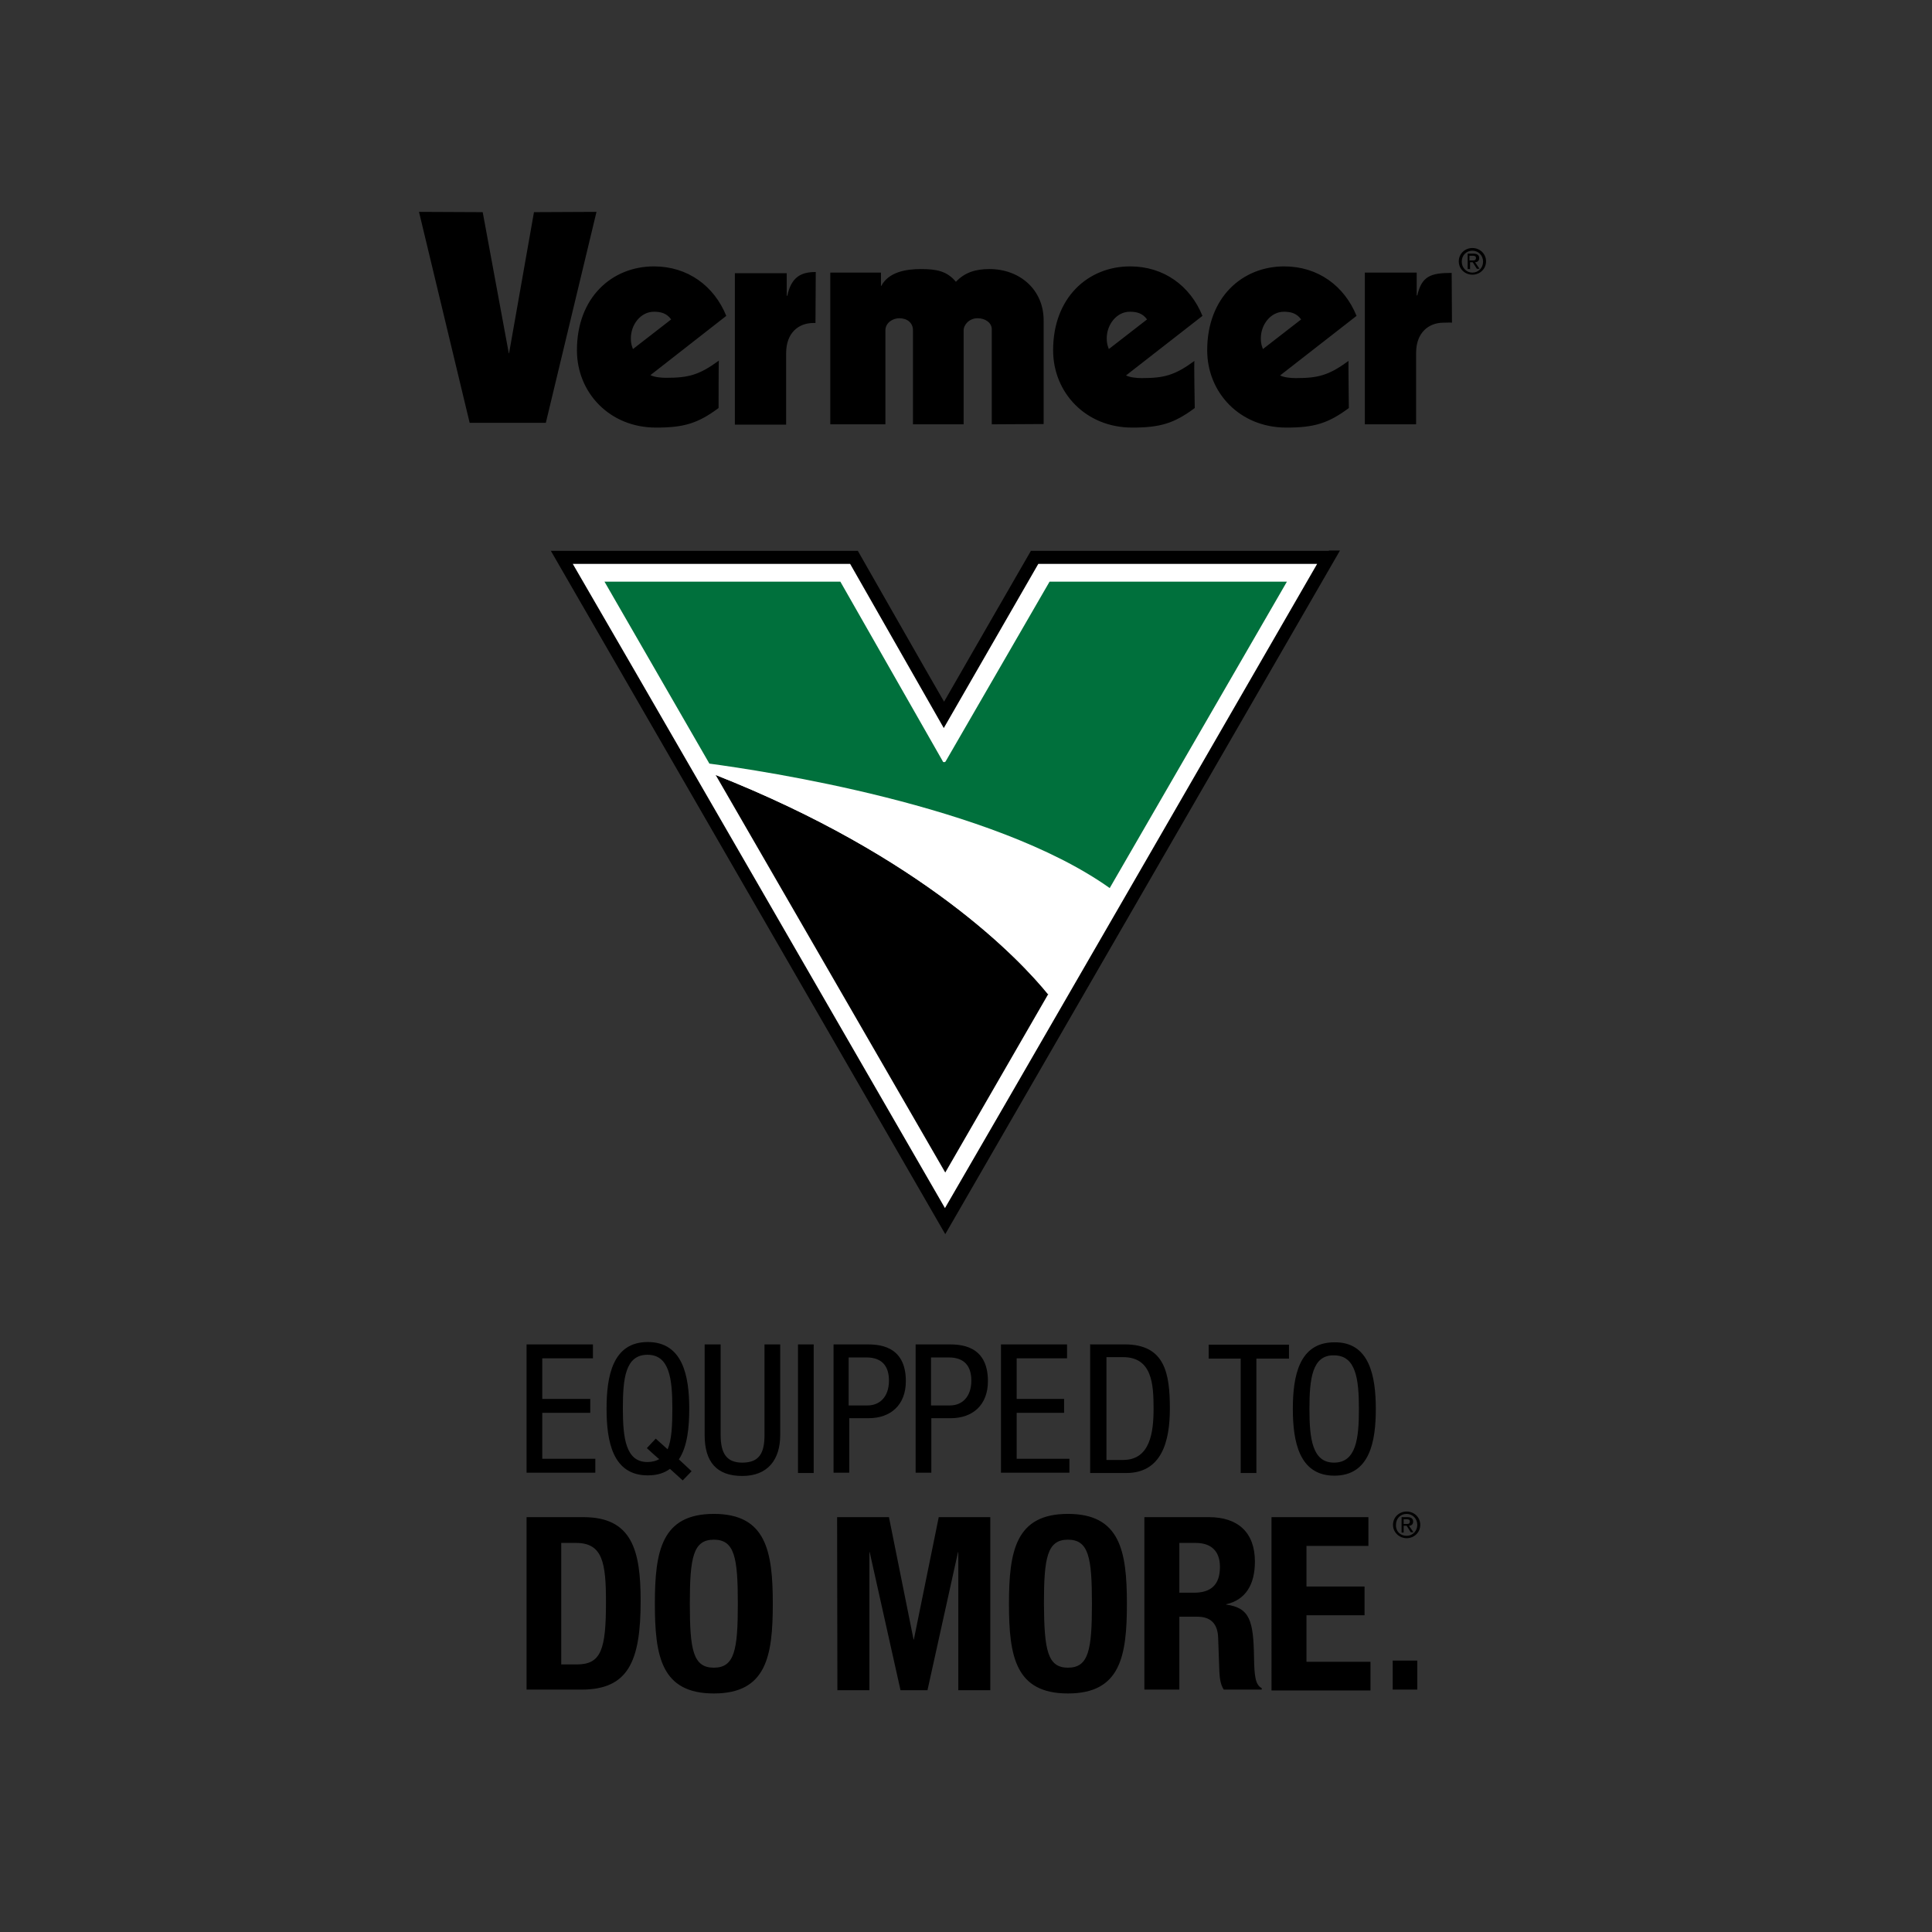
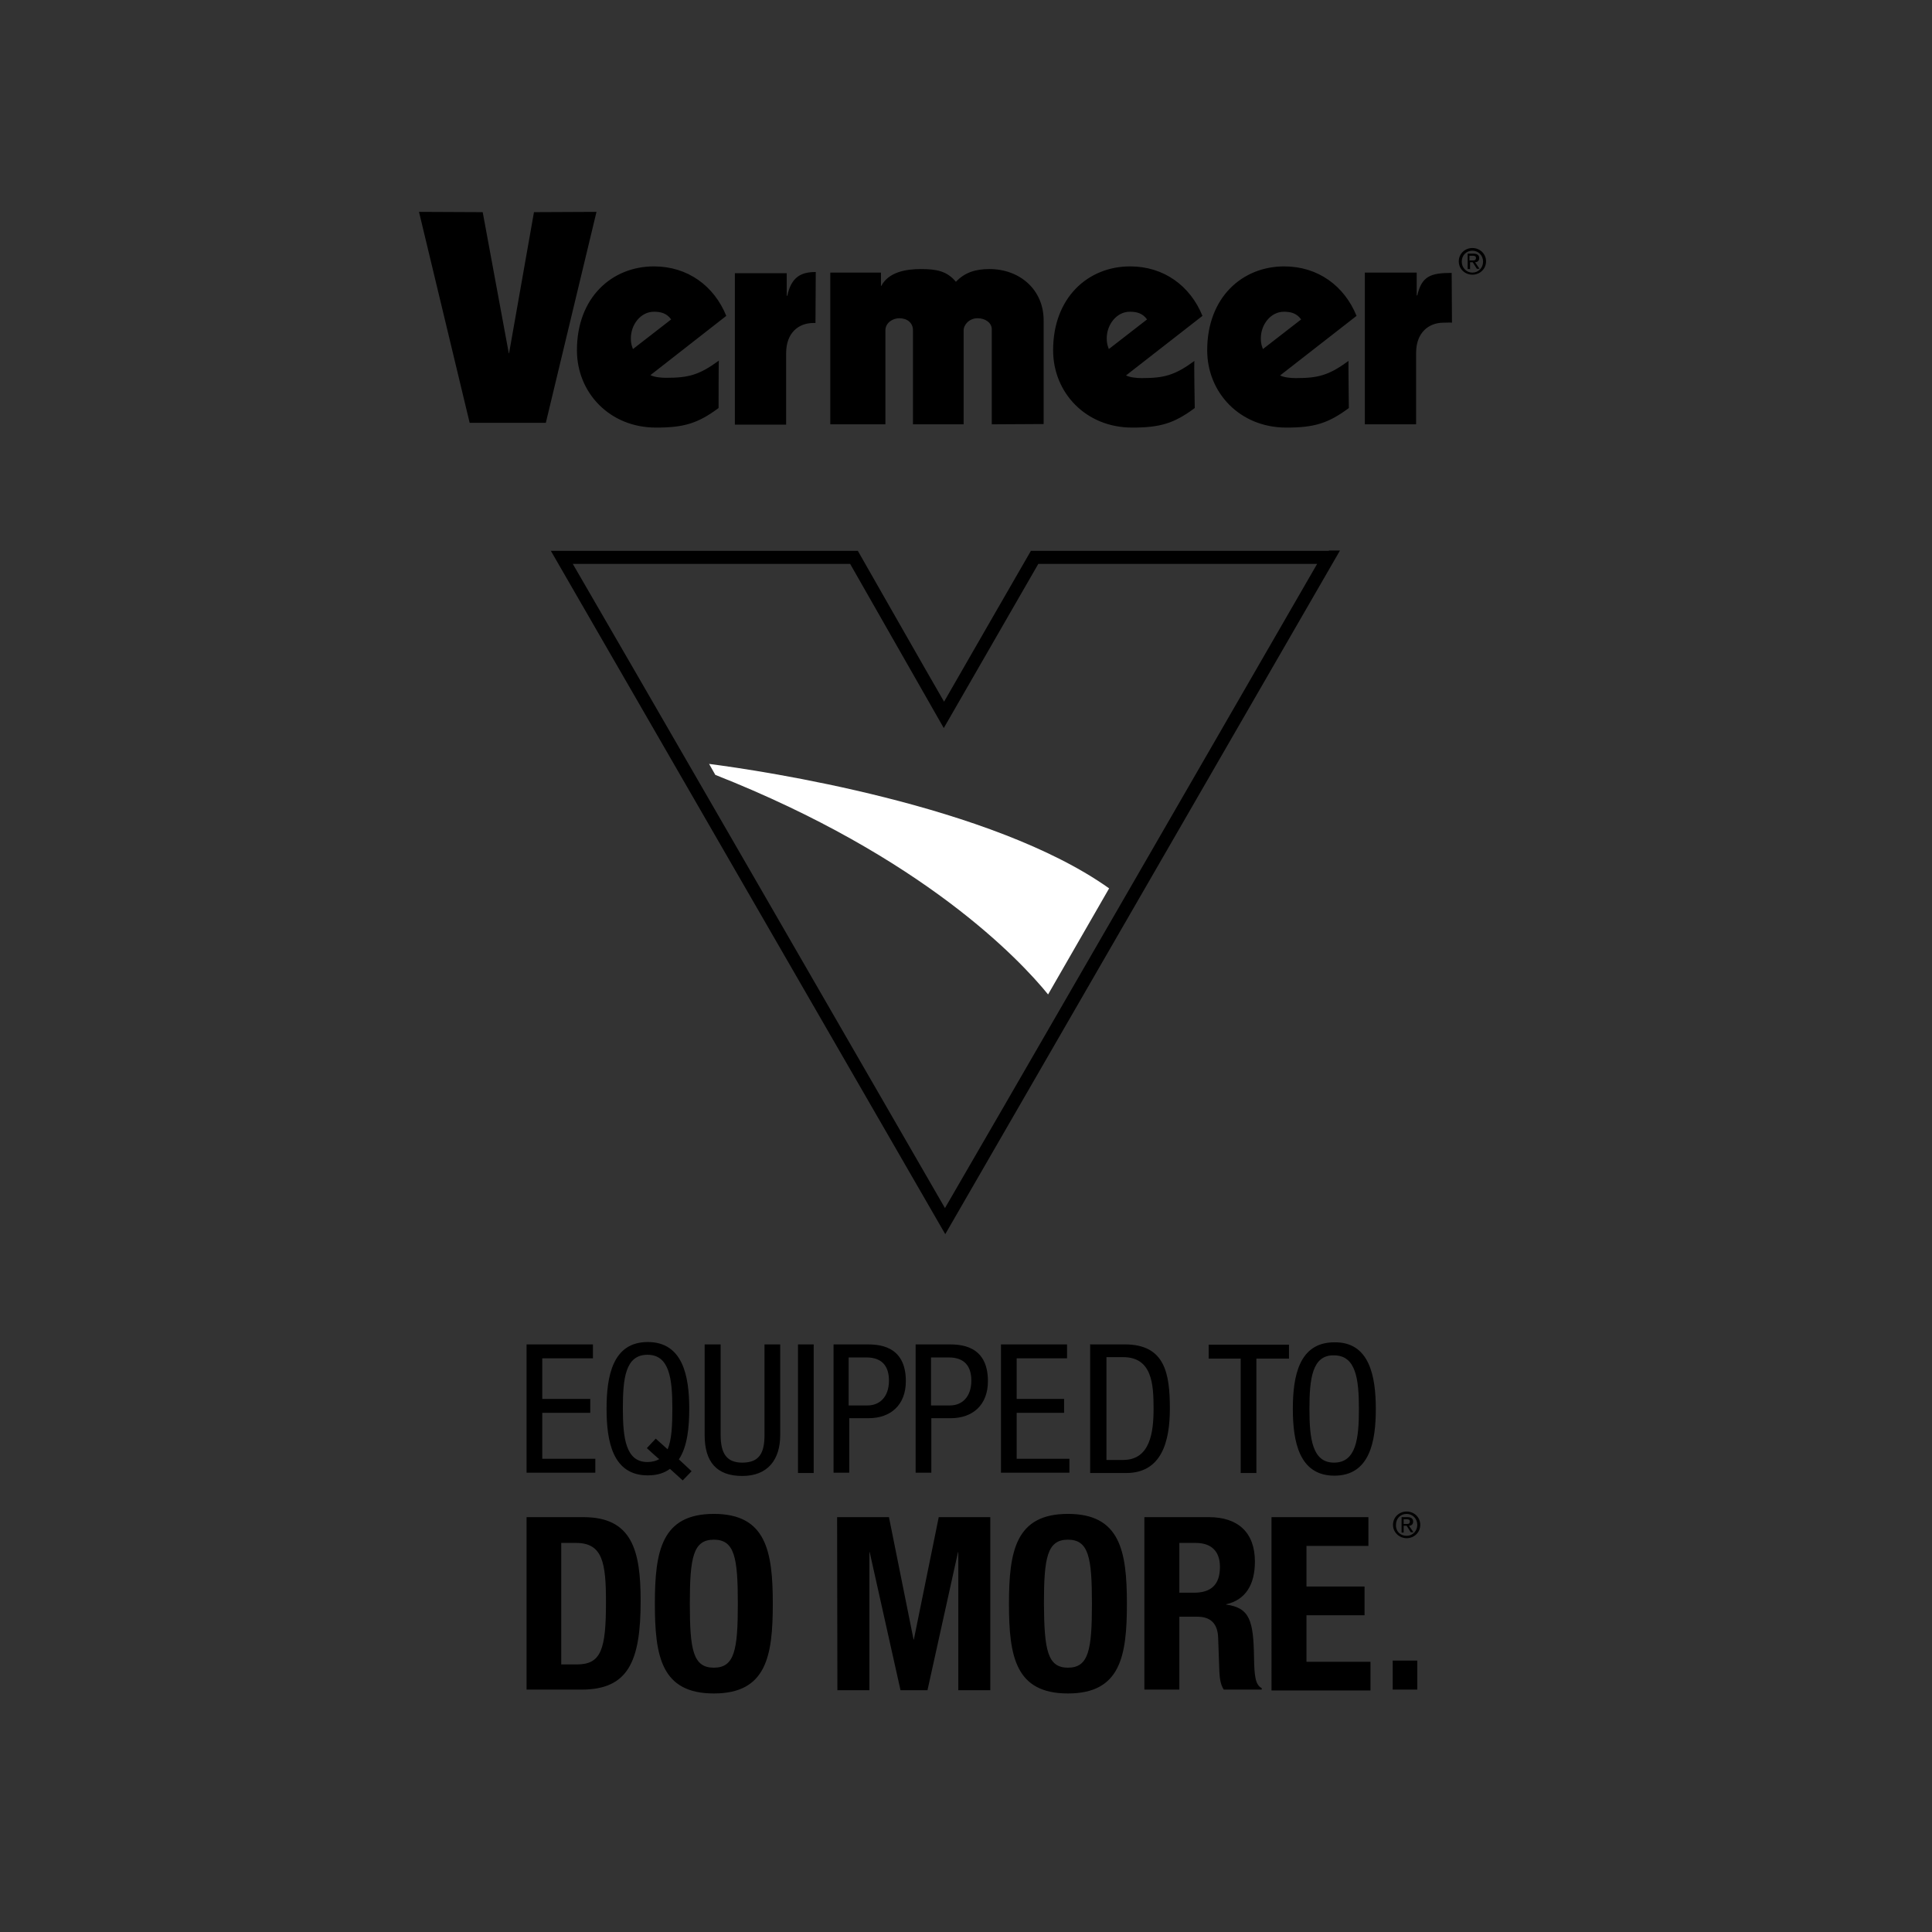
<svg xmlns="http://www.w3.org/2000/svg" version="1.1" id="layer" x="0px" y="0px" viewBox="0 0 652 652" style="enable-background:new 0 0 652 652;" xml:space="preserve">
  <rect x="0" y="0" width="652" height="652" fill="#333333" stroke="none" />
  <style type="text/css">
	.st0{fill:#FFFFFF;}
	.st1{fill:#00703C;}
</style>
  <path d="M177.6,453.7h22.5v4.7H183v13.7h16.2v4.7H183v15.5h17.9v4.7h-23.2V453.7z M226.1,495.7c-1.9,1.4-4.3,2.2-7.5,2.2  c-11.9,0-13.9-11.6-13.9-22.5s2-22.5,13.9-22.5c11.9,0,14,11.6,14,22.5c0,6.2-0.6,12.8-3.5,17.1l4.3,4l-3,3.1L226.1,495.7  L226.1,495.7z M218.3,488.7l3-3.2l4,3.6c1.4-3.2,1.6-8.2,1.6-13.8c0-10.1-1-18.1-8.4-18.1c-7.5,0-8.3,8.1-8.3,18.1  c0,10.1,1,18.1,8.3,18.1c1.6,0,3-0.4,4-1C222.4,492.5,218.3,488.7,218.3,488.7z M237.9,453.7h5.3v30.6c0,6.3,2.1,9.3,7.3,9.3  c5.7,0,7.5-3.2,7.5-9.3v-30.6h5.3v30.6c0,8.3-4.2,13.8-12.8,13.8c-8.7,0-12.7-4.8-12.7-13.8V453.7z M269.3,453.7h5.3v43.4h-5.3  V453.7z M281.2,453.7h11.1c3.7,0,13.4,0,13.4,12.4c0,8.1-5.2,12.5-12.5,12.5h-6.6v18.4h-5.3V453.7z M286.5,474.3h6.3  c3.9,0,7.2-2.7,7.2-8.4c0-4.7-2.2-7.8-7.6-7.8h-6V474.3L286.5,474.3z M309,453.7H320c3.7,0,13.4,0,13.4,12.4  c0,8.1-5.2,12.5-12.5,12.5h-6.6v18.4H309V453.7L309,453.7z M314.3,474.3h6.3c3.9,0,7.2-2.7,7.2-8.4c0-4.7-2.2-7.8-7.6-7.8h-6V474.3  L314.3,474.3z M337.7,453.7h22.4v4.7h-17v13.7h16v4.7h-16v15.5h17.8v4.7h-23.1V453.7z M368,453.7h11.6c13.5,0,15.2,9.7,15.2,21.7  c0,10.9-2.7,21.7-14.7,21.7h-12.2v-43.5H368z M373.4,492.7h5.6c9.2,0,10.3-9.4,10.3-17.3c0-8.3-0.5-17.4-10.3-17.4h-5.6V492.7z   M424,497.1h-5.3v-38.6h-10.8v-4.7H435v4.7H424V497.1z M464.3,475.5c0,10.9-2,22.5-14,22.5c-11.9,0-14-11.6-14-22.5s2-22.5,14-22.5  C462.2,452.8,464.3,464.5,464.3,475.5 M441.9,475.5c0,10.1,1,18.1,8.3,18.1c7.5,0,8.4-8.2,8.4-18.1c0-10.1-1-18.1-8.4-18.1  C442.8,457.2,441.9,465.4,441.9,475.5 M177.6,512h19.3c16.4,0,19.3,11.2,19.3,28.3c0,20.6-4.3,29.9-20,29.9h-18.5V512z M189.5,561.7  h5.2c8.2,0,9.8-5.1,9.8-21c0-13.3-1.1-20-10.1-20h-5V561.7z M240.9,510.9c17.6,0,19.9,12.5,19.9,30.3s-2.2,30.3-19.9,30.3  S221,559,221,541.2S223.3,510.9,240.9,510.9 M240.9,562.8c7,0,8.1-6,8.1-21.6s-1.1-21.6-8.1-21.6s-8.1,6.1-8.1,21.6  C232.8,556.8,233.9,562.8,240.9,562.8 M282.5,512H300l8.3,41.3h0.1l8.4-41.3h17.4v58.4h-10.8v-46.6h-0.1L313,570.4h-9.1l-10.4-46.6  h-0.1v46.6h-10.8L282.5,512z M360.4,510.9c17.6,0,19.9,12.5,19.9,30.3s-2.2,30.3-19.9,30.3s-19.9-12.5-19.9-30.3  S342.8,510.9,360.4,510.9 M360.4,562.8c7,0,8.1-6,8.1-21.6s-1.1-21.6-8.1-21.6s-8.1,6.1-8.1,21.6  C352.4,556.8,353.5,562.8,360.4,562.8 M386.3,512H408c9.7,0,15.5,5.1,15.5,15c0,7.7-3.1,12.9-9.7,14.4v0.1c8,1.1,9.2,5.5,9.4,17.8  c0.1,6.1,0.4,9.3,2.6,10.4v0.5h-12.8c-1.1-1.6-1.4-3.9-1.5-6.1l-0.4-11.2c-0.1-4.6-2.2-7.3-7-7.3H398v24.6h-11.8V512H386.3z   M398.1,537.5h4.8c5.6,0,8.8-2.5,8.8-8.7c0-5.3-2.9-8.1-8.2-8.1H398v16.8H398.1z M461.8,512v9.7h-20.9v13.7h19.6v9.7h-19.6v15.7  h21.6v9.7h-33.4V512H461.8z M470,560.4h8.3v9.8H470V560.4z M201.3,71.5l-21.1,0.1l-8.4,47.6h-0.1l-8.8-47.6l-21.5-0.1l17.1,71.2  h25.7L201.3,71.5z M275.3,91.8c-4.8,0-8.2,1.5-9.6,8h-0.2v-7.6H248v51.1h17.3v-24.1c0-7,4.3-10.2,9.2-10.2h0.7L275.3,91.8  L275.3,91.8z M352.2,143.1v-35c0-10.3-8-17.3-18.3-17.3c-4.6,0-8.3,1.1-11.3,4.3c-3-3.6-6.5-4.3-11.8-4.3c-5.1,0-10.9,1-13.4,5.7  h-0.1V92h-17.1v51.2h18.6v-31.7c0-2.6,2.5-4.1,4.7-4.1c2.7,0,4.6,1.6,4.6,4v31.8h17.1v-31.7c0-1.9,1.9-4.1,4.7-4.1  c2.7,0,4.8,1.6,4.8,3.7v32.1L352.2,143.1L352.2,143.1z M387.1,107.8c-1.5-2.1-3.5-2.6-5.8-2.6c-4.6,0-7.8,4.5-7.8,8.9  c0,2.2,0.4,2.7,0.7,3.7L387.1,107.8z M403.2,137.7c-7,5.2-11.7,6.6-21.1,6.6c-15.7,0-26.7-11.8-26.7-26.1c0-17.8,11.8-28.3,26-28.3  c11.4,0,20.3,6.6,24.4,16.7l-25.8,20.1c1.4,0.7,3.7,0.9,5.3,0.9c7.5,0,11.1-0.9,17.8-5.8C402.9,121.7,403.2,137.7,403.2,137.7z   M490,108.9c-0.7-0.1-1.5,0-2.9,0c-4.8,0-9.2,3.2-9.2,10.2v24.1h-17.3V92h17.5v7.7h0.2c1.5-6.5,4.5-7.6,11.6-7.6L490,108.9  L490,108.9z M439.1,107.8c-1.5-2.1-3.5-2.6-5.8-2.6c-4.6,0-7.8,4.5-7.8,8.9c0,2.2,0.4,2.7,0.7,3.7L439.1,107.8z M455.2,137.7  c-7,5.2-11.7,6.6-21.1,6.6c-15.7,0-26.7-11.8-26.7-26.1c0-17.8,11.8-28.3,26-28.3c11.4,0,20.3,6.6,24.4,16.7l-25.8,20.1  c1.4,0.7,3.6,0.9,5.3,0.9c7.5,0,11.1-0.9,17.8-5.8C455,121.7,455.2,137.7,455.2,137.7z M242.5,137.7c-7,5.2-11.7,6.6-21.1,6.6  c-15.7,0-26.7-11.8-26.7-26.1c0-17.8,11.8-28.3,26-28.3c11.4,0,20.3,6.6,24.4,16.7l-25.6,20c1.4,0.7,3.7,0.9,5.3,0.9  c7.5,0,11.1-0.9,17.8-5.8C242.5,121.6,242.5,137.7,242.5,137.7z M226.5,107.8c-1.5-2.1-3.5-2.6-5.8-2.6c-4.6,0-7.8,4.5-7.8,8.9  c0,2.2,0.4,2.7,0.7,3.7L226.5,107.8z M492.3,88.2c0-2.6,2.1-4.5,4.6-4.5c2.5,0,4.6,1.9,4.6,4.5s-2.1,4.5-4.6,4.5  C494.4,92.7,492.3,90.8,492.3,88.2 M496.9,92c2,0,3.6-1.6,3.6-3.7s-1.6-3.7-3.6-3.7c-2.1,0-3.6,1.6-3.6,3.7S494.9,92,496.9,92   M496,90.8h-0.7v-5.2h2c1.2,0,1.9,0.5,1.9,1.5c0,0.9-0.6,1.4-1.4,1.4l1.5,2.2h-0.9l-1.4-2.2h-0.9v2.4H496z M496.9,87.9  c0.6,0,1.2,0,1.2-0.9c0-0.6-0.6-0.7-1.1-0.7h-1.1v1.6H496.9z M470.1,514.6c0-2.6,2.1-4.5,4.6-4.5c2.5,0,4.6,1.9,4.6,4.5  c0,2.6-2.1,4.5-4.6,4.5C472.3,519.1,470.1,517.2,470.1,514.6 M474.7,518.3c2,0,3.6-1.6,3.6-3.7c0-2.1-1.6-3.7-3.6-3.7  c-2.1,0-3.6,1.6-3.6,3.7C471,516.8,472.6,518.3,474.7,518.3 M473.7,517.2H473V512h2c1.2,0,1.9,0.5,1.9,1.5c0,0.9-0.6,1.4-1.4,1.4  l1.5,2.2h-0.9l-1.4-2.2h-1V517.2z M474.6,514.3c0.6,0,1.2,0,1.2-0.9c0-0.6-0.6-0.7-1.1-0.7h-1v1.6H474.6L474.6,514.3z" />
-   <path class="st0" d="M434.1,187.4h-85.2c0,0-21.4,37-30.3,52.6c-8.9-15.7-30.1-52.6-30.1-52.6h-99.8l130.3,225.8l130.3-225.8  C449.4,187.4,434.1,187.4,434.1,187.4z" />
-   <path d="M241.5,261.5l77.5,134.2l34.8-60.3C344.3,323.9,311.6,289.2,241.5,261.5L241.5,261.5z" />
  <path class="st0" d="M239.3,257.8l2.1,3.7c70.2,27.7,102.8,62.4,112.3,74.1l20.6-35.8C334.8,271.7,257.2,260.1,239.3,257.8z" />
-   <path class="st1" d="M319.1,257c-0.1,0.1-0.2,0.2-0.5,0.2s-0.4-0.1-0.5-0.4l-34.5-60.5H204l35.4,61.4c17.8,2.4,95.6,13.9,135.1,42  l59.8-103.4h-80.1L319.1,257L319.1,257z" />
  <path d="M448.4,185.9H347.9c0,0-26,45.1-29.3,50.9c-3.4-5.8-29.1-50.9-29.1-50.9H185.9l133.1,230.6l133.2-230.7h-3.7L448.4,185.9z   M434.1,190.3h10.4c-3.6,6.3-121.9,211.2-125.6,217.4c-3.6-6.3-121.9-211.2-125.6-217.4h93.6c1.2,2.1,31.6,55.4,31.6,55.4  s30.7-53.3,31.9-55.4H434.1z" />
</svg>